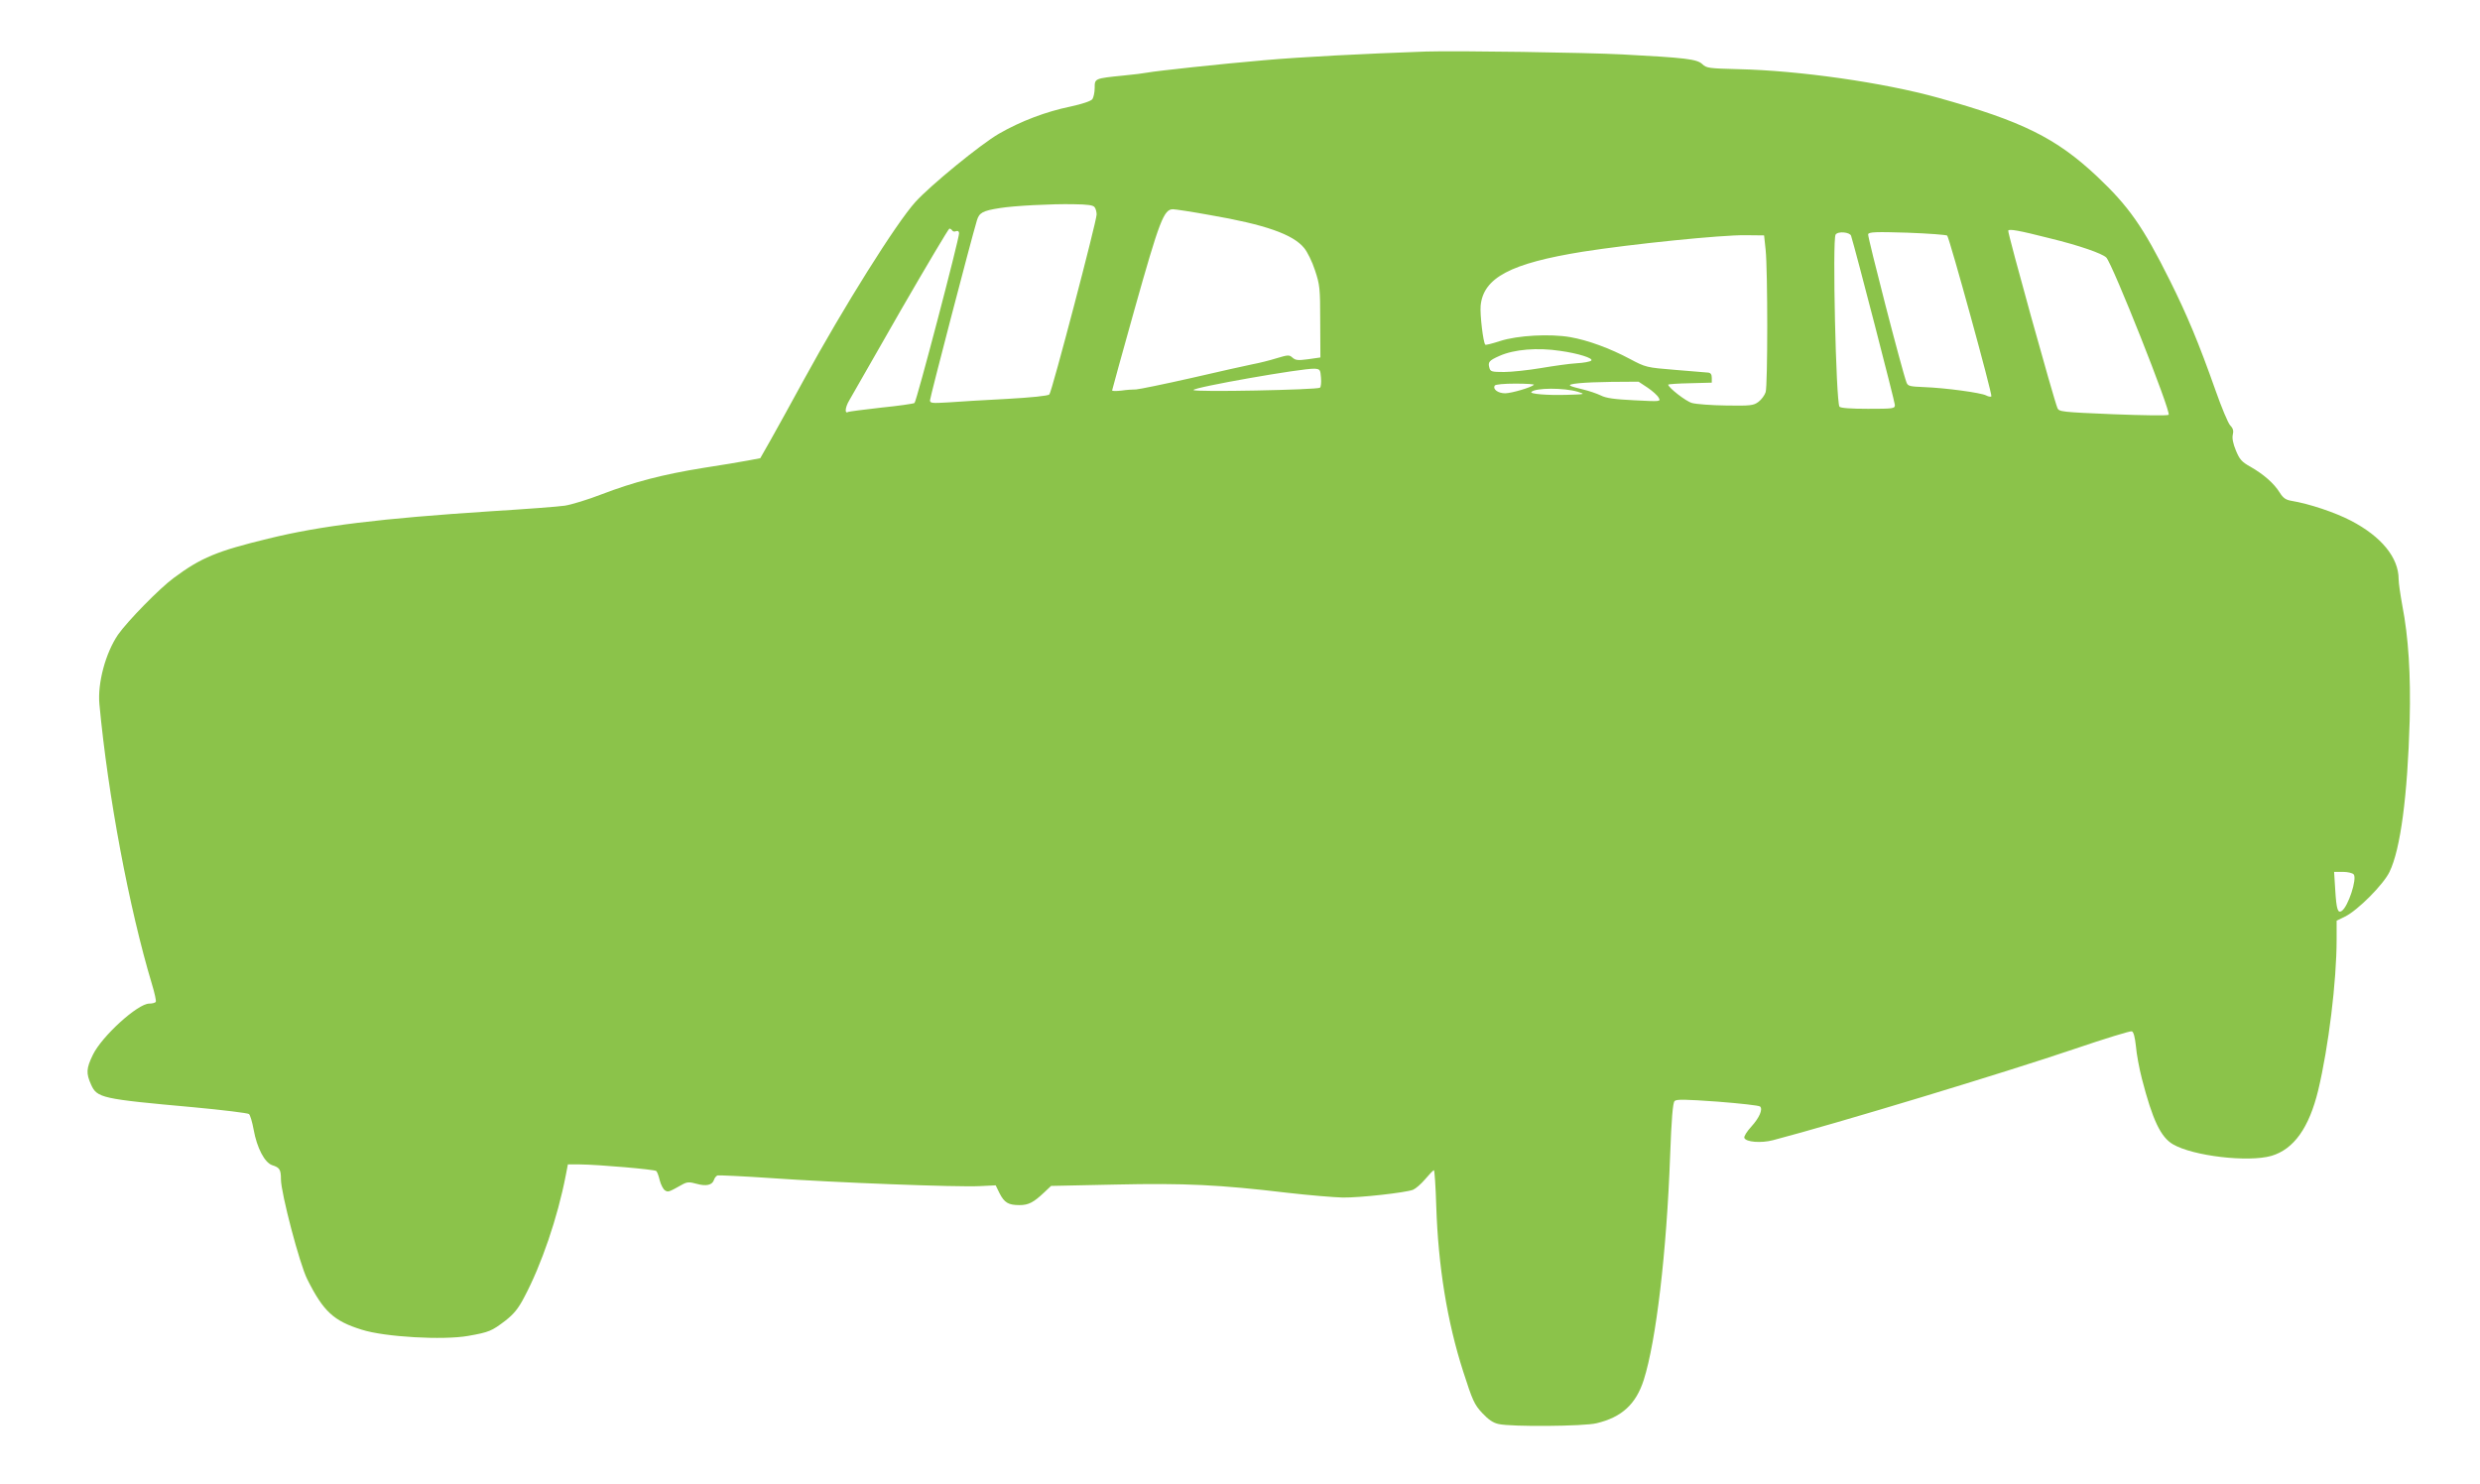
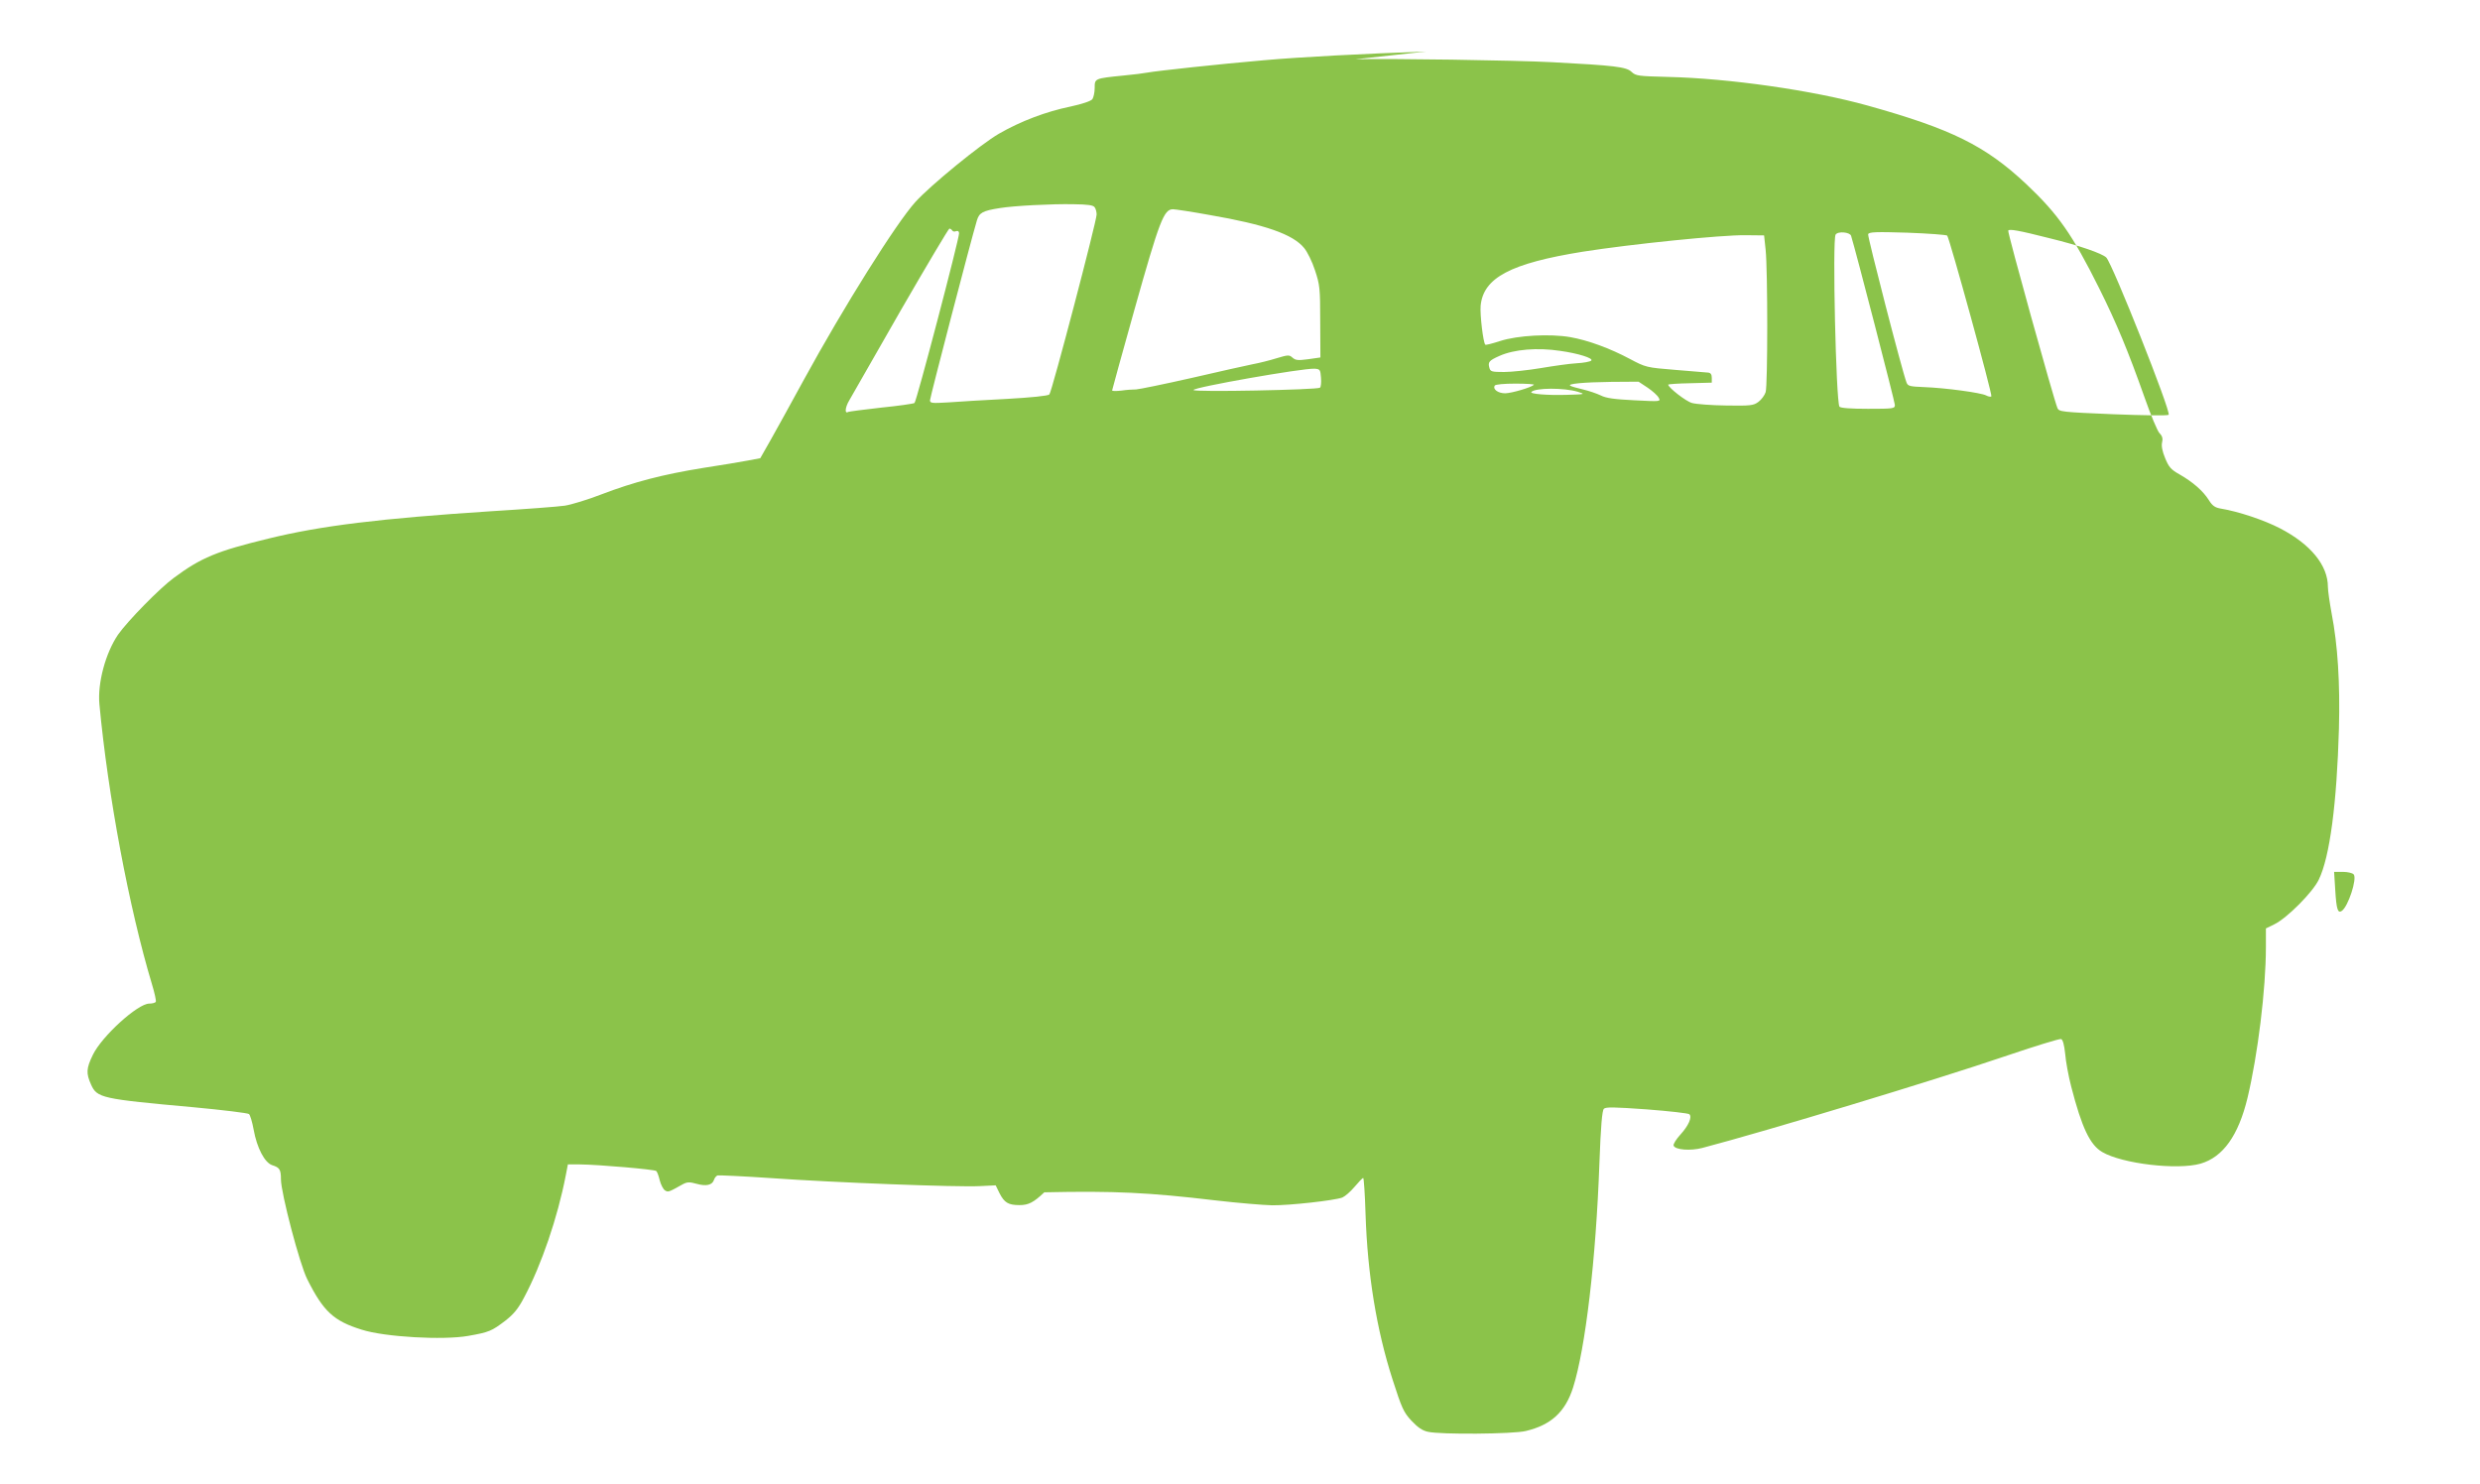
<svg xmlns="http://www.w3.org/2000/svg" version="1.0" width="1280pt" height="766pt" viewBox="0 0 1280 766" preserveAspectRatio="xMidYMid meet">
  <g transform="translate(0,766) scale(0.1,-0.1)" fill="#8bc34a" stroke="none">
-     <path d="M7360 7394 c-316 -11 -647 -28 -837 -45 -222 -19 -556 -55 -603 -64 -14 -3 -69 -10 -123 -15 -148 -15 -147 -15 -147 -64 0 -23 -6 -49 -12 -58 -8 -10 -53 -25 -113 -38 -126 -26 -256 -75 -369 -140 -95 -55 -353 -266 -431 -352 -99 -109 -371 -543 -576 -918 -64 -118 -142 -258 -171 -310 l-54 -95 -64 -12 c-36 -7 -139 -24 -230 -38 -211 -34 -359 -73 -524 -136 -72 -28 -158 -54 -191 -59 -33 -5 -206 -18 -385 -29 -564 -37 -873 -74 -1145 -141 -264 -64 -347 -98 -487 -202 -73 -53 -241 -225 -289 -294 -64 -94 -106 -249 -96 -358 44 -471 153 -1052 271 -1445 14 -46 23 -87 20 -92 -3 -5 -18 -9 -34 -9 -59 0 -245 -169 -291 -265 -34 -70 -35 -95 -9 -153 31 -69 53 -74 529 -117 151 -14 280 -30 286 -35 6 -5 17 -41 24 -80 17 -95 57 -171 96 -184 38 -12 45 -22 45 -73 0 -70 97 -440 136 -516 83 -166 136 -215 281 -260 118 -38 422 -55 550 -32 108 19 121 25 192 79 43 34 66 61 98 123 87 164 171 408 213 626 l11 57 62 0 c98 -1 386 -26 394 -34 5 -4 13 -26 18 -48 6 -23 18 -46 27 -52 17 -10 18 -10 91 31 24 13 36 13 72 3 50 -14 81 -7 90 20 3 10 11 20 18 23 7 2 134 -4 282 -14 325 -23 958 -47 1072 -41 l82 4 20 -41 c25 -49 46 -61 103 -61 46 0 72 13 128 66 l35 33 330 7 c362 8 540 -1 886 -42 113 -13 244 -24 290 -25 90 -1 322 25 362 40 14 6 42 30 63 55 21 25 41 46 45 46 3 0 9 -84 12 -187 10 -308 56 -594 139 -852 48 -149 57 -170 98 -214 32 -34 56 -51 85 -57 63 -15 441 -12 505 4 131 31 204 99 244 224 64 202 118 660 136 1157 7 192 14 273 23 282 10 10 53 9 222 -3 116 -9 214 -20 219 -25 16 -14 -4 -59 -45 -104 -23 -25 -39 -51 -36 -58 8 -22 87 -28 148 -12 335 88 1194 348 1556 471 156 53 289 94 296 91 9 -3 16 -30 21 -76 3 -39 17 -115 31 -169 55 -213 97 -301 160 -338 104 -61 389 -94 508 -60 116 34 195 145 242 339 53 222 95 561 95 779 l0 96 43 21 c66 32 199 166 230 231 57 117 93 394 104 780 6 236 -6 430 -38 595 -10 55 -19 116 -19 136 0 111 -89 220 -247 302 -83 43 -215 87 -306 102 -29 5 -43 14 -61 43 -30 48 -83 94 -151 133 -45 25 -56 38 -75 84 -15 36 -20 64 -16 81 5 19 2 33 -13 48 -11 11 -45 93 -76 181 -87 246 -146 387 -235 566 -140 281 -213 384 -377 539 -211 198 -385 284 -818 405 -283 79 -719 141 -1033 148 -151 4 -164 5 -186 26 -27 26 -88 33 -411 50 -189 10 -854 20 -1015 15z m-1710 -804 c6 -8 10 -25 10 -37 0 -35 -231 -916 -244 -929 -7 -7 -94 -16 -221 -23 -115 -6 -252 -14 -302 -18 -83 -5 -93 -4 -93 11 0 14 210 821 242 928 12 40 29 50 118 64 73 12 267 22 378 20 78 -1 105 -5 112 -16z m595 -40 c284 -49 428 -99 486 -170 16 -19 42 -71 56 -115 25 -75 27 -92 27 -265 l1 -185 -63 -9 c-52 -7 -65 -6 -81 8 -17 15 -22 15 -82 -3 -35 -11 -91 -25 -124 -31 -33 -7 -175 -38 -316 -71 -141 -32 -269 -58 -285 -59 -16 0 -50 -2 -76 -6 -27 -3 -48 -3 -48 1 0 3 52 191 115 416 130 462 152 519 199 519 11 0 98 -13 191 -30z m-1330 -80 c3 -5 12 -7 20 -3 9 3 15 -1 15 -11 0 -32 -220 -870 -230 -876 -6 -4 -84 -15 -173 -24 -89 -10 -165 -20 -169 -22 -19 -12 -17 22 5 59 13 23 133 232 266 465 134 232 247 422 251 422 5 0 11 -4 15 -10z m5665 -40 c152 -37 269 -78 291 -99 32 -32 336 -798 322 -812 -5 -5 -134 -3 -287 3 -266 11 -279 13 -287 32 -19 45 -259 908 -254 916 6 9 54 1 215 -40z m-530 14 c12 -13 235 -823 228 -830 -4 -3 -16 -1 -27 5 -26 14 -211 39 -320 43 -74 3 -84 5 -91 24 -23 60 -202 754 -198 765 4 12 42 13 203 8 108 -4 201 -11 205 -15z m-496 -1 c24 -77 226 -858 226 -873 0 -19 -7 -20 -139 -20 -90 0 -142 4 -147 11 -18 29 -37 861 -20 888 12 19 74 13 80 -6z m-441 -73 c11 -105 11 -699 0 -734 -5 -16 -22 -39 -37 -50 -25 -19 -40 -21 -166 -19 -77 1 -156 7 -177 13 -31 8 -123 80 -123 95 0 2 51 6 113 7 l112 3 0 25 c0 18 -6 26 -20 27 -11 1 -87 7 -170 14 -147 12 -151 13 -232 56 -103 55 -217 97 -309 113 -104 18 -271 9 -361 -20 -40 -13 -75 -22 -77 -19 -11 11 -28 156 -24 201 14 145 155 219 528 279 248 39 716 87 840 85 l95 -1 8 -75z m-1060 -521 c93 -13 172 -38 160 -50 -6 -6 -40 -12 -76 -14 -37 -2 -120 -14 -185 -25 -66 -11 -151 -20 -189 -20 -64 0 -71 2 -76 22 -8 29 -2 37 52 61 76 34 196 44 314 26z m-1235 -138 c2 -24 0 -47 -5 -52 -12 -11 -653 -24 -653 -12 0 14 562 113 625 110 28 -2 30 -5 33 -46z m1686 -52 c25 -17 51 -40 57 -52 11 -20 10 -20 -126 -13 -102 5 -146 11 -173 25 -21 10 -62 24 -92 31 -30 7 -59 15 -65 19 -17 10 64 18 211 20 l141 1 47 -31z m-587 15 c-14 -14 -114 -43 -148 -44 -37 0 -66 21 -54 40 4 6 48 10 107 10 56 0 98 -3 95 -6z m226 -36 c41 -13 40 -13 -58 -16 -101 -3 -192 5 -181 15 21 22 169 22 239 1z m4005 -2491 c19 -22 -29 -168 -62 -189 -20 -13 -27 9 -33 106 l-6 96 45 0 c25 0 50 -6 56 -13z" />
+     <path d="M7360 7394 c-316 -11 -647 -28 -837 -45 -222 -19 -556 -55 -603 -64 -14 -3 -69 -10 -123 -15 -148 -15 -147 -15 -147 -64 0 -23 -6 -49 -12 -58 -8 -10 -53 -25 -113 -38 -126 -26 -256 -75 -369 -140 -95 -55 -353 -266 -431 -352 -99 -109 -371 -543 -576 -918 -64 -118 -142 -258 -171 -310 l-54 -95 -64 -12 c-36 -7 -139 -24 -230 -38 -211 -34 -359 -73 -524 -136 -72 -28 -158 -54 -191 -59 -33 -5 -206 -18 -385 -29 -564 -37 -873 -74 -1145 -141 -264 -64 -347 -98 -487 -202 -73 -53 -241 -225 -289 -294 -64 -94 -106 -249 -96 -358 44 -471 153 -1052 271 -1445 14 -46 23 -87 20 -92 -3 -5 -18 -9 -34 -9 -59 0 -245 -169 -291 -265 -34 -70 -35 -95 -9 -153 31 -69 53 -74 529 -117 151 -14 280 -30 286 -35 6 -5 17 -41 24 -80 17 -95 57 -171 96 -184 38 -12 45 -22 45 -73 0 -70 97 -440 136 -516 83 -166 136 -215 281 -260 118 -38 422 -55 550 -32 108 19 121 25 192 79 43 34 66 61 98 123 87 164 171 408 213 626 l11 57 62 0 c98 -1 386 -26 394 -34 5 -4 13 -26 18 -48 6 -23 18 -46 27 -52 17 -10 18 -10 91 31 24 13 36 13 72 3 50 -14 81 -7 90 20 3 10 11 20 18 23 7 2 134 -4 282 -14 325 -23 958 -47 1072 -41 l82 4 20 -41 c25 -49 46 -61 103 -61 46 0 72 13 128 66 c362 8 540 -1 886 -42 113 -13 244 -24 290 -25 90 -1 322 25 362 40 14 6 42 30 63 55 21 25 41 46 45 46 3 0 9 -84 12 -187 10 -308 56 -594 139 -852 48 -149 57 -170 98 -214 32 -34 56 -51 85 -57 63 -15 441 -12 505 4 131 31 204 99 244 224 64 202 118 660 136 1157 7 192 14 273 23 282 10 10 53 9 222 -3 116 -9 214 -20 219 -25 16 -14 -4 -59 -45 -104 -23 -25 -39 -51 -36 -58 8 -22 87 -28 148 -12 335 88 1194 348 1556 471 156 53 289 94 296 91 9 -3 16 -30 21 -76 3 -39 17 -115 31 -169 55 -213 97 -301 160 -338 104 -61 389 -94 508 -60 116 34 195 145 242 339 53 222 95 561 95 779 l0 96 43 21 c66 32 199 166 230 231 57 117 93 394 104 780 6 236 -6 430 -38 595 -10 55 -19 116 -19 136 0 111 -89 220 -247 302 -83 43 -215 87 -306 102 -29 5 -43 14 -61 43 -30 48 -83 94 -151 133 -45 25 -56 38 -75 84 -15 36 -20 64 -16 81 5 19 2 33 -13 48 -11 11 -45 93 -76 181 -87 246 -146 387 -235 566 -140 281 -213 384 -377 539 -211 198 -385 284 -818 405 -283 79 -719 141 -1033 148 -151 4 -164 5 -186 26 -27 26 -88 33 -411 50 -189 10 -854 20 -1015 15z m-1710 -804 c6 -8 10 -25 10 -37 0 -35 -231 -916 -244 -929 -7 -7 -94 -16 -221 -23 -115 -6 -252 -14 -302 -18 -83 -5 -93 -4 -93 11 0 14 210 821 242 928 12 40 29 50 118 64 73 12 267 22 378 20 78 -1 105 -5 112 -16z m595 -40 c284 -49 428 -99 486 -170 16 -19 42 -71 56 -115 25 -75 27 -92 27 -265 l1 -185 -63 -9 c-52 -7 -65 -6 -81 8 -17 15 -22 15 -82 -3 -35 -11 -91 -25 -124 -31 -33 -7 -175 -38 -316 -71 -141 -32 -269 -58 -285 -59 -16 0 -50 -2 -76 -6 -27 -3 -48 -3 -48 1 0 3 52 191 115 416 130 462 152 519 199 519 11 0 98 -13 191 -30z m-1330 -80 c3 -5 12 -7 20 -3 9 3 15 -1 15 -11 0 -32 -220 -870 -230 -876 -6 -4 -84 -15 -173 -24 -89 -10 -165 -20 -169 -22 -19 -12 -17 22 5 59 13 23 133 232 266 465 134 232 247 422 251 422 5 0 11 -4 15 -10z m5665 -40 c152 -37 269 -78 291 -99 32 -32 336 -798 322 -812 -5 -5 -134 -3 -287 3 -266 11 -279 13 -287 32 -19 45 -259 908 -254 916 6 9 54 1 215 -40z m-530 14 c12 -13 235 -823 228 -830 -4 -3 -16 -1 -27 5 -26 14 -211 39 -320 43 -74 3 -84 5 -91 24 -23 60 -202 754 -198 765 4 12 42 13 203 8 108 -4 201 -11 205 -15z m-496 -1 c24 -77 226 -858 226 -873 0 -19 -7 -20 -139 -20 -90 0 -142 4 -147 11 -18 29 -37 861 -20 888 12 19 74 13 80 -6z m-441 -73 c11 -105 11 -699 0 -734 -5 -16 -22 -39 -37 -50 -25 -19 -40 -21 -166 -19 -77 1 -156 7 -177 13 -31 8 -123 80 -123 95 0 2 51 6 113 7 l112 3 0 25 c0 18 -6 26 -20 27 -11 1 -87 7 -170 14 -147 12 -151 13 -232 56 -103 55 -217 97 -309 113 -104 18 -271 9 -361 -20 -40 -13 -75 -22 -77 -19 -11 11 -28 156 -24 201 14 145 155 219 528 279 248 39 716 87 840 85 l95 -1 8 -75z m-1060 -521 c93 -13 172 -38 160 -50 -6 -6 -40 -12 -76 -14 -37 -2 -120 -14 -185 -25 -66 -11 -151 -20 -189 -20 -64 0 -71 2 -76 22 -8 29 -2 37 52 61 76 34 196 44 314 26z m-1235 -138 c2 -24 0 -47 -5 -52 -12 -11 -653 -24 -653 -12 0 14 562 113 625 110 28 -2 30 -5 33 -46z m1686 -52 c25 -17 51 -40 57 -52 11 -20 10 -20 -126 -13 -102 5 -146 11 -173 25 -21 10 -62 24 -92 31 -30 7 -59 15 -65 19 -17 10 64 18 211 20 l141 1 47 -31z m-587 15 c-14 -14 -114 -43 -148 -44 -37 0 -66 21 -54 40 4 6 48 10 107 10 56 0 98 -3 95 -6z m226 -36 c41 -13 40 -13 -58 -16 -101 -3 -192 5 -181 15 21 22 169 22 239 1z m4005 -2491 c19 -22 -29 -168 -62 -189 -20 -13 -27 9 -33 106 l-6 96 45 0 c25 0 50 -6 56 -13z" />
  </g>
</svg>